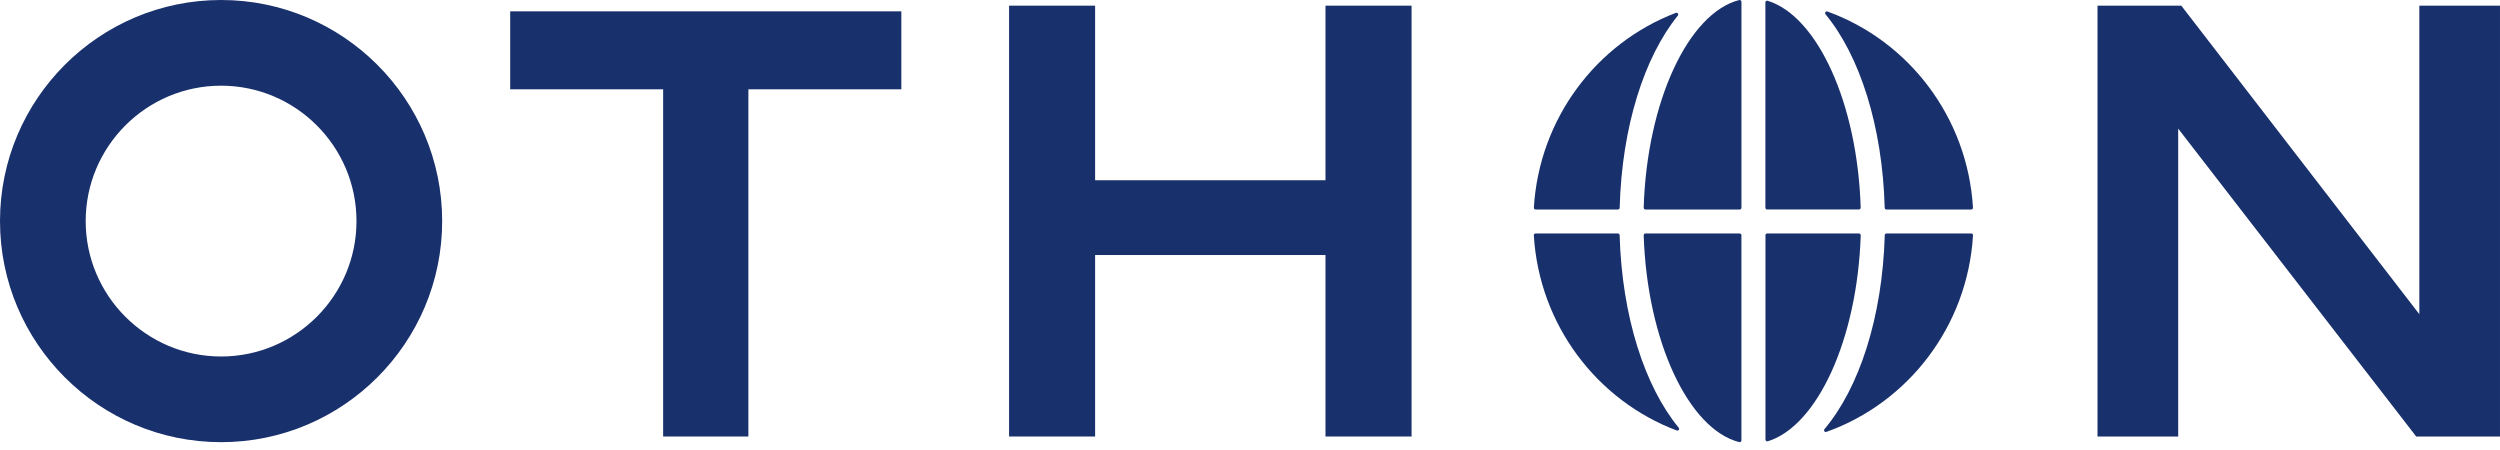
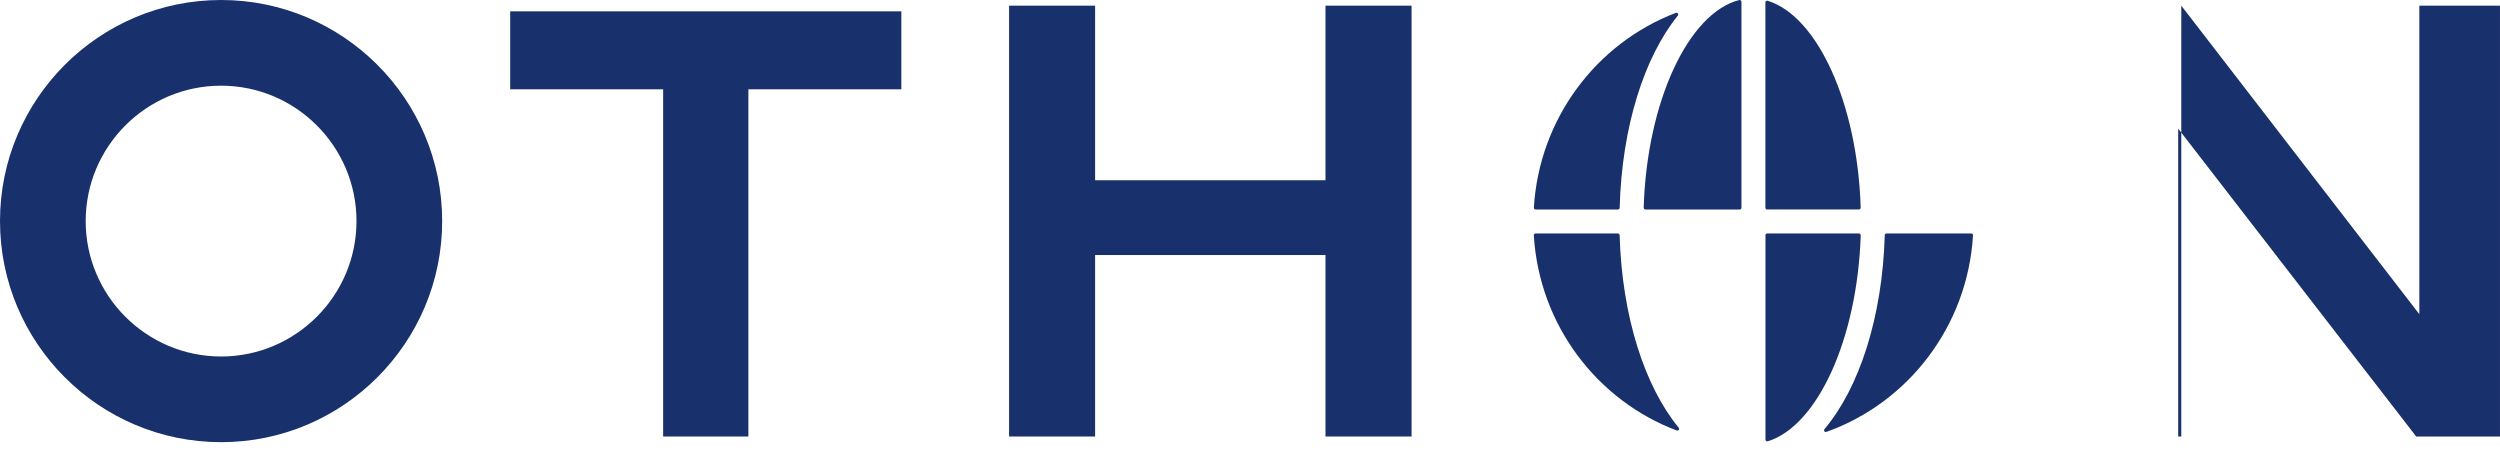
<svg xmlns="http://www.w3.org/2000/svg" width="222" height="40" viewBox="0 0 222 40" fill="none">
-   <path d="M175.201 18.435C174.713 10.378 169.47 3.629 162.28 1.023C162.134 0.968 162.006 1.147 162.106 1.269C165.142 4.948 167.164 11.182 167.362 18.454C167.362 18.539 167.432 18.606 167.518 18.606H175.039C175.131 18.606 175.204 18.53 175.198 18.438L175.201 18.435Z" fill="#18306C" />
  <path d="M148.812 1.143C141.786 3.828 136.689 10.498 136.207 18.436C136.201 18.528 136.274 18.604 136.366 18.604H143.671C143.757 18.604 143.824 18.537 143.827 18.452C144.022 11.256 146.007 5.08 148.991 1.386C149.092 1.264 148.961 1.085 148.815 1.143H148.812Z" fill="#18306C" />
  <path d="M154.446 0.001C149.921 1.162 146.245 9.034 145.959 18.44C145.959 18.529 146.029 18.605 146.117 18.605H154.486C154.571 18.605 154.641 18.535 154.641 18.45V0.16C154.641 0.059 154.547 -0.02 154.446 0.004V0.001Z" fill="#18306C" />
-   <path d="M154.638 39.102V20.889C154.638 20.803 154.568 20.733 154.483 20.733H146.117C146.029 20.733 145.956 20.806 145.959 20.898C146.264 30.268 149.93 38.103 154.443 39.261C154.541 39.285 154.638 39.209 154.638 39.105V39.102Z" fill="#18306C" />
  <path d="M136.203 20.901C136.688 28.873 141.825 35.564 148.896 38.228C149.045 38.283 149.173 38.107 149.073 37.985C146.052 34.315 144.033 28.121 143.823 20.886C143.823 20.8 143.753 20.733 143.667 20.733H136.362C136.27 20.733 136.197 20.809 136.203 20.901Z" fill="#18306C" />
  <path d="M156.971 39.189C161.381 37.834 164.932 30.111 165.233 20.896C165.233 20.808 165.163 20.731 165.075 20.731H156.929C156.843 20.731 156.773 20.802 156.773 20.887V39.033C156.773 39.137 156.874 39.216 156.974 39.186L156.971 39.189Z" fill="#18306C" />
  <path d="M156.767 0.224V18.447C156.767 18.532 156.837 18.602 156.922 18.602H165.071C165.159 18.602 165.233 18.529 165.229 18.437C164.946 9.189 161.389 1.427 156.965 0.068C156.864 0.038 156.764 0.117 156.764 0.221L156.767 0.224Z" fill="#18306C" />
  <path d="M162.184 38.351C169.425 35.772 174.715 28.996 175.205 20.899C175.211 20.808 175.138 20.731 175.047 20.731H167.522C167.437 20.731 167.37 20.798 167.367 20.884C167.154 28.201 165.092 34.453 162.013 38.105C161.913 38.226 162.035 38.406 162.184 38.351Z" fill="#18306C" />
  <path d="M39.265 19.633C39.265 8.806 30.459 0 19.633 0C8.806 0 0 8.806 0 19.633C0 30.459 8.806 39.265 19.633 39.265C30.459 39.265 39.265 30.459 39.265 19.633ZM19.633 31.656C13.004 31.656 7.609 26.262 7.609 19.633C7.609 13.004 13.004 7.609 19.633 7.609C26.262 7.609 31.656 13.004 31.656 19.633C31.656 26.262 26.262 31.656 19.633 31.656Z" fill="#18306C" />
  <path d="M58.888 38.762H66.456V7.93H80.039V1.007H45.305V7.93H58.888V38.762Z" fill="#18306C" />
  <path d="M97.246 0.503H89.606V38.762H97.246V22.646H117.704V38.762H125.347V0.503H117.704V16.005H97.246V0.503Z" fill="#18306C" />
-   <path d="M214.837 27.901L193.698 0.503H186.258V38.762H193.423V11.422L214.559 38.762H221.999V0.503H214.837V27.901Z" fill="#18306C" />
+   <path d="M214.837 27.901L193.698 0.503V38.762H193.423V11.422L214.559 38.762H221.999V0.503H214.837V27.901Z" fill="#18306C" />
</svg>